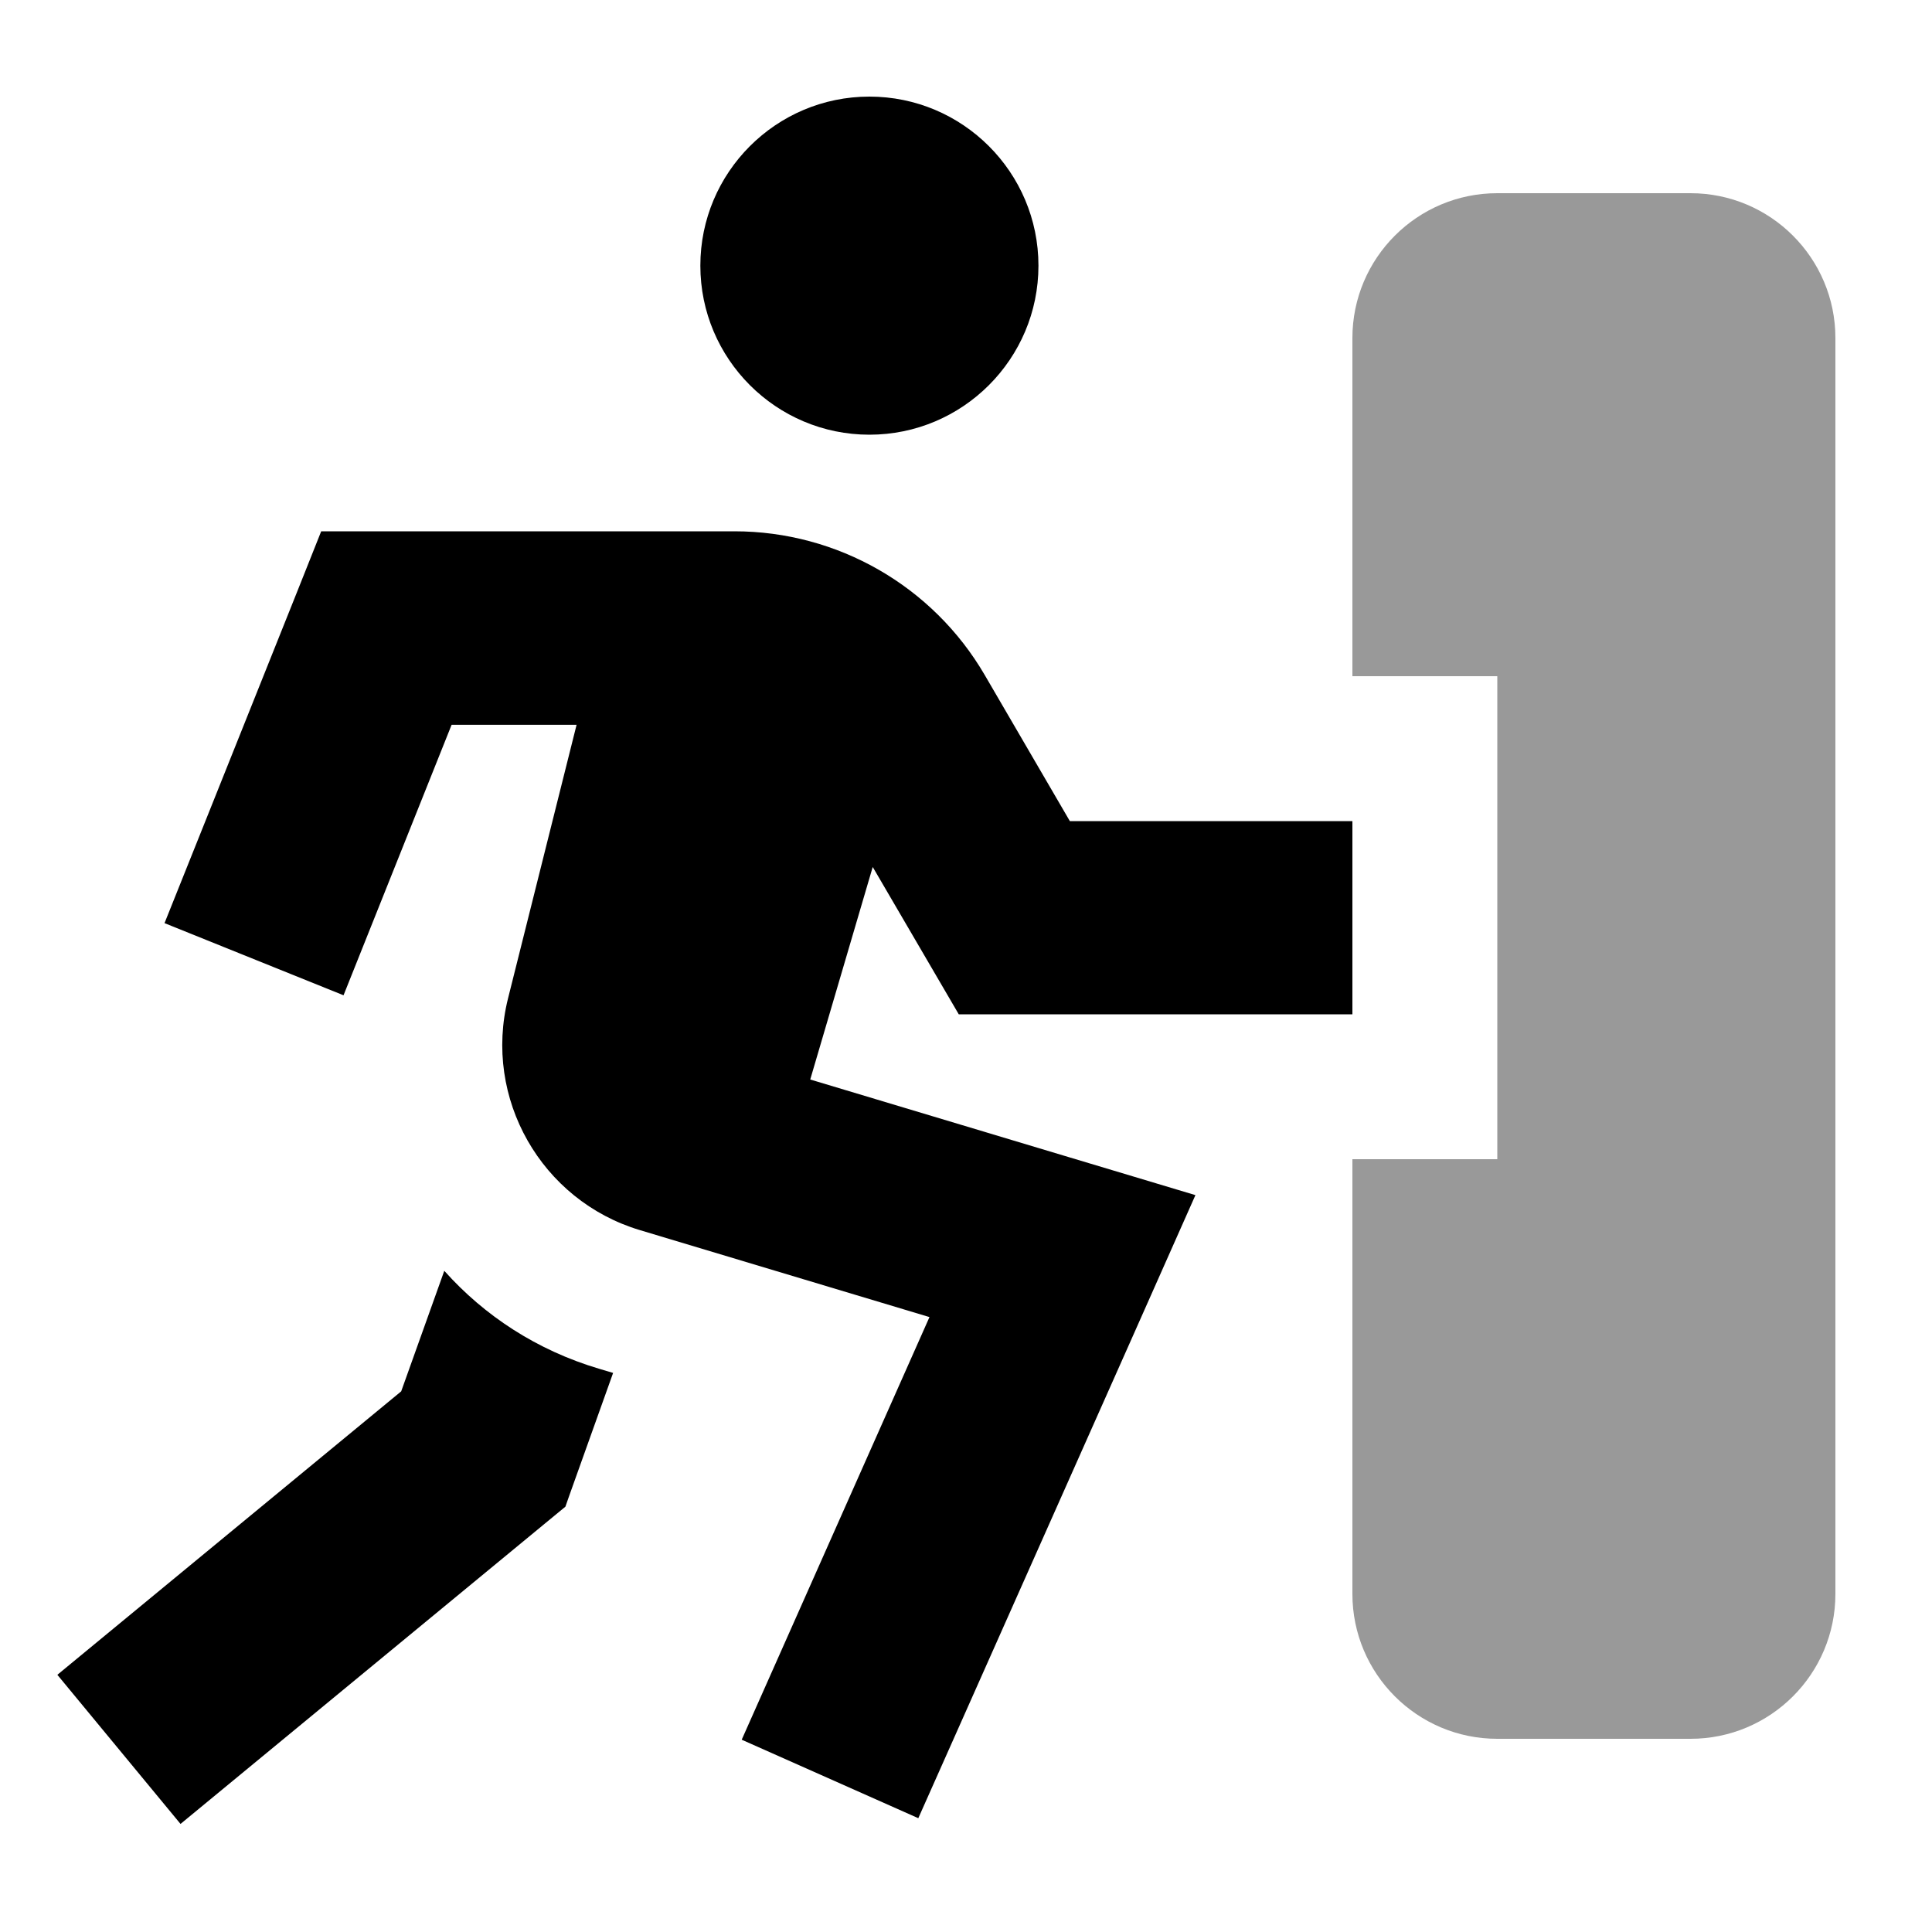
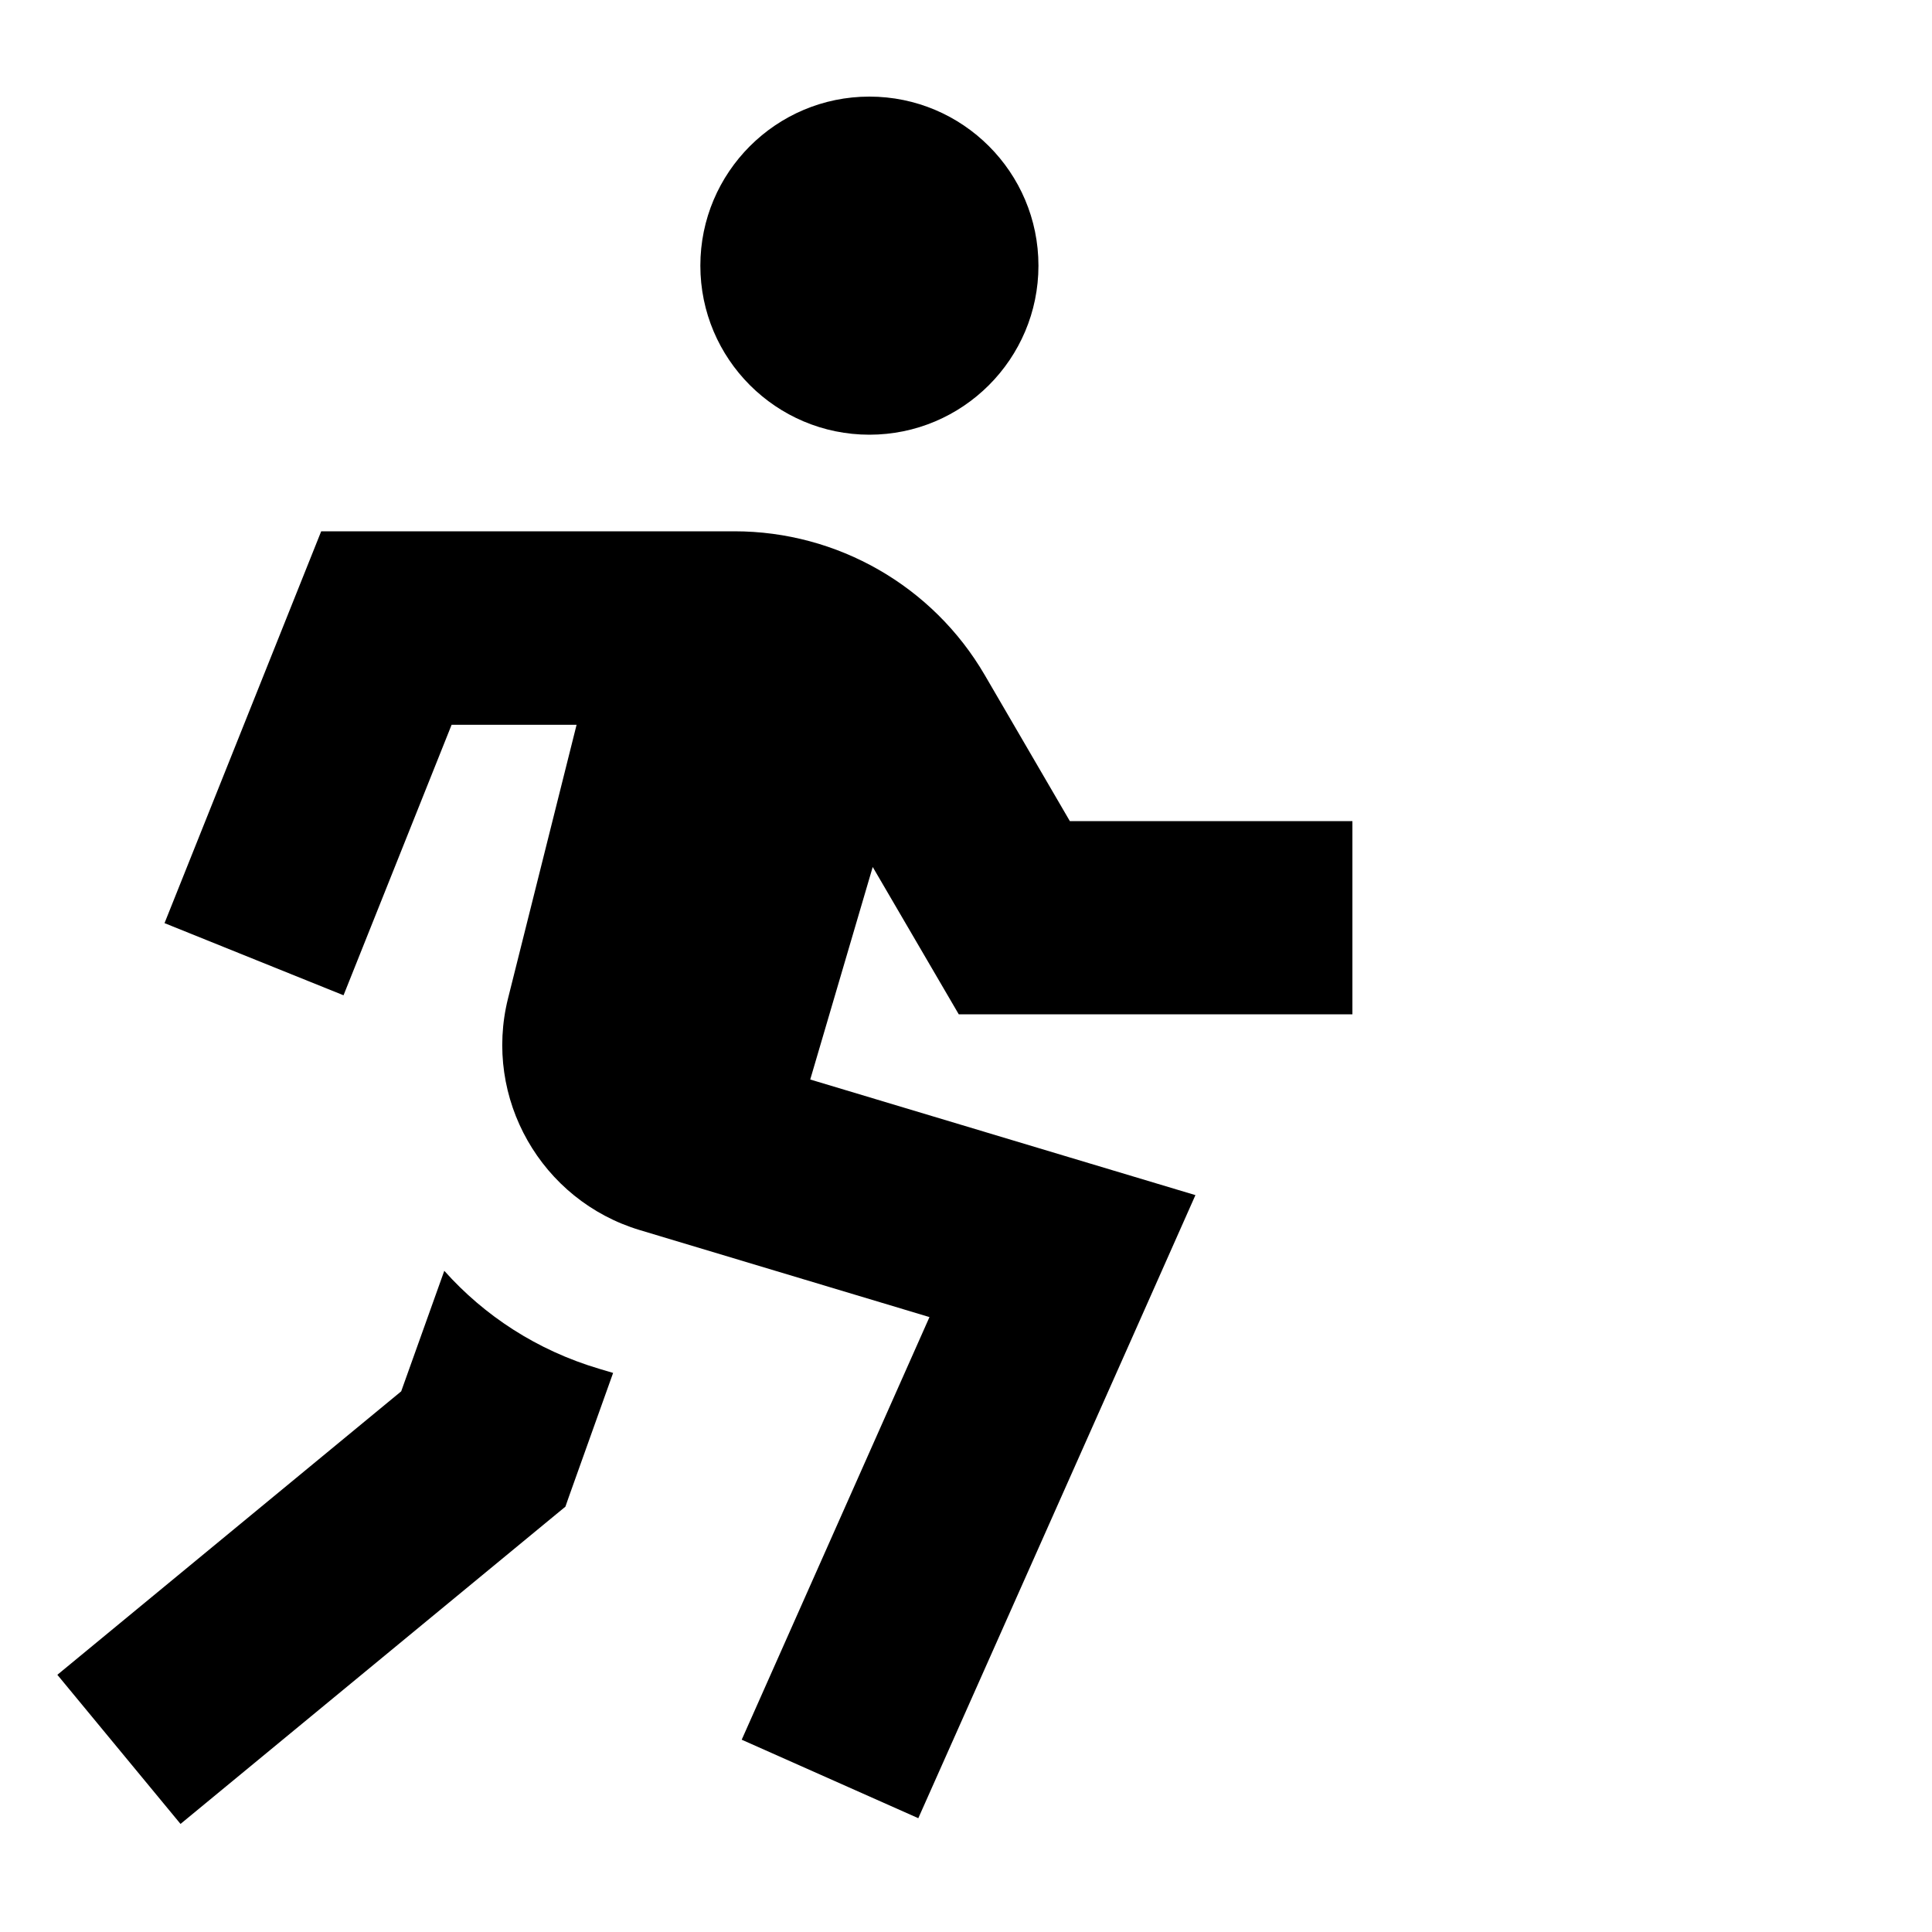
<svg xmlns="http://www.w3.org/2000/svg" viewBox="0 0 640 640">
-   <path opacity=".4" fill="currentColor" d="M448 112L448 224L496 224L496 384L448 384L448 528C448 554.5 469.5 576 496 576L560 576C586.5 576 608 554.5 608 528L608 112C608 85.5 586.5 64 560 64L496 64C469.5 64 448 85.5 448 112z" />
-   <path fill="currentColor" d="M288 32C318.9 32 344 57.1 344 88C344 118.9 318.9 144 288 144C257.1 144 232 118.9 232 88C232 57.1 257.1 32 288 32zM106.4 176L243.3 176C277.4 176 309 194.1 326.2 223.6L354.4 272L448 272L448 336L317.6 336C313.1 328.3 303.6 312 289.1 287.2L268.4 357.6C339.9 379.1 382.4 391.8 396 395.9C394.4 399.6 368.1 458.7 317.2 573.1L304.2 602.3L245.7 576.3C248.3 570.4 269.1 523.7 307.9 436.3L212 407.5C179.3 397.7 160 363.8 168.3 330.7L191 240.1L149.6 240.1C131.6 285.1 119.7 314.9 113.8 329.7L54.5 305.8C59.1 294.4 73.7 257.8 98.4 196.1L106.4 176zM147.2 421C160.5 435.9 177.9 447.3 198.4 453.4L203.1 454.8C192.9 483.4 187.6 498.1 187.3 499.1L180.5 504.7C104.6 567.3 64.4 600.4 59.8 604.2L19 554.8C24.7 550.1 62.7 518.8 132.9 460.9L147.2 420.9z" />
+   <path fill="currentColor" d="M288 32C318.9 32 344 57.1 344 88C344 118.9 318.9 144 288 144C257.1 144 232 118.9 232 88C232 57.1 257.1 32 288 32zM106.4 176L243.3 176C277.4 176 309 194.1 326.2 223.6L354.4 272L448 272L448 336L317.6 336C313.1 328.3 303.6 312 289.1 287.2L268.4 357.6C339.9 379.1 382.4 391.8 396 395.9C394.4 399.6 368.1 458.7 317.2 573.1L304.2 602.3L245.7 576.3C248.3 570.4 269.1 523.7 307.9 436.3L212 407.5C179.3 397.7 160 363.8 168.3 330.7L191 240.1L149.6 240.1C131.6 285.1 119.7 314.9 113.8 329.7L54.5 305.8L106.4 176zM147.2 421C160.5 435.9 177.9 447.3 198.4 453.4L203.1 454.8C192.9 483.4 187.6 498.1 187.3 499.1L180.5 504.7C104.6 567.3 64.4 600.4 59.8 604.2L19 554.8C24.7 550.1 62.7 518.8 132.9 460.9L147.2 420.9z" />
</svg>